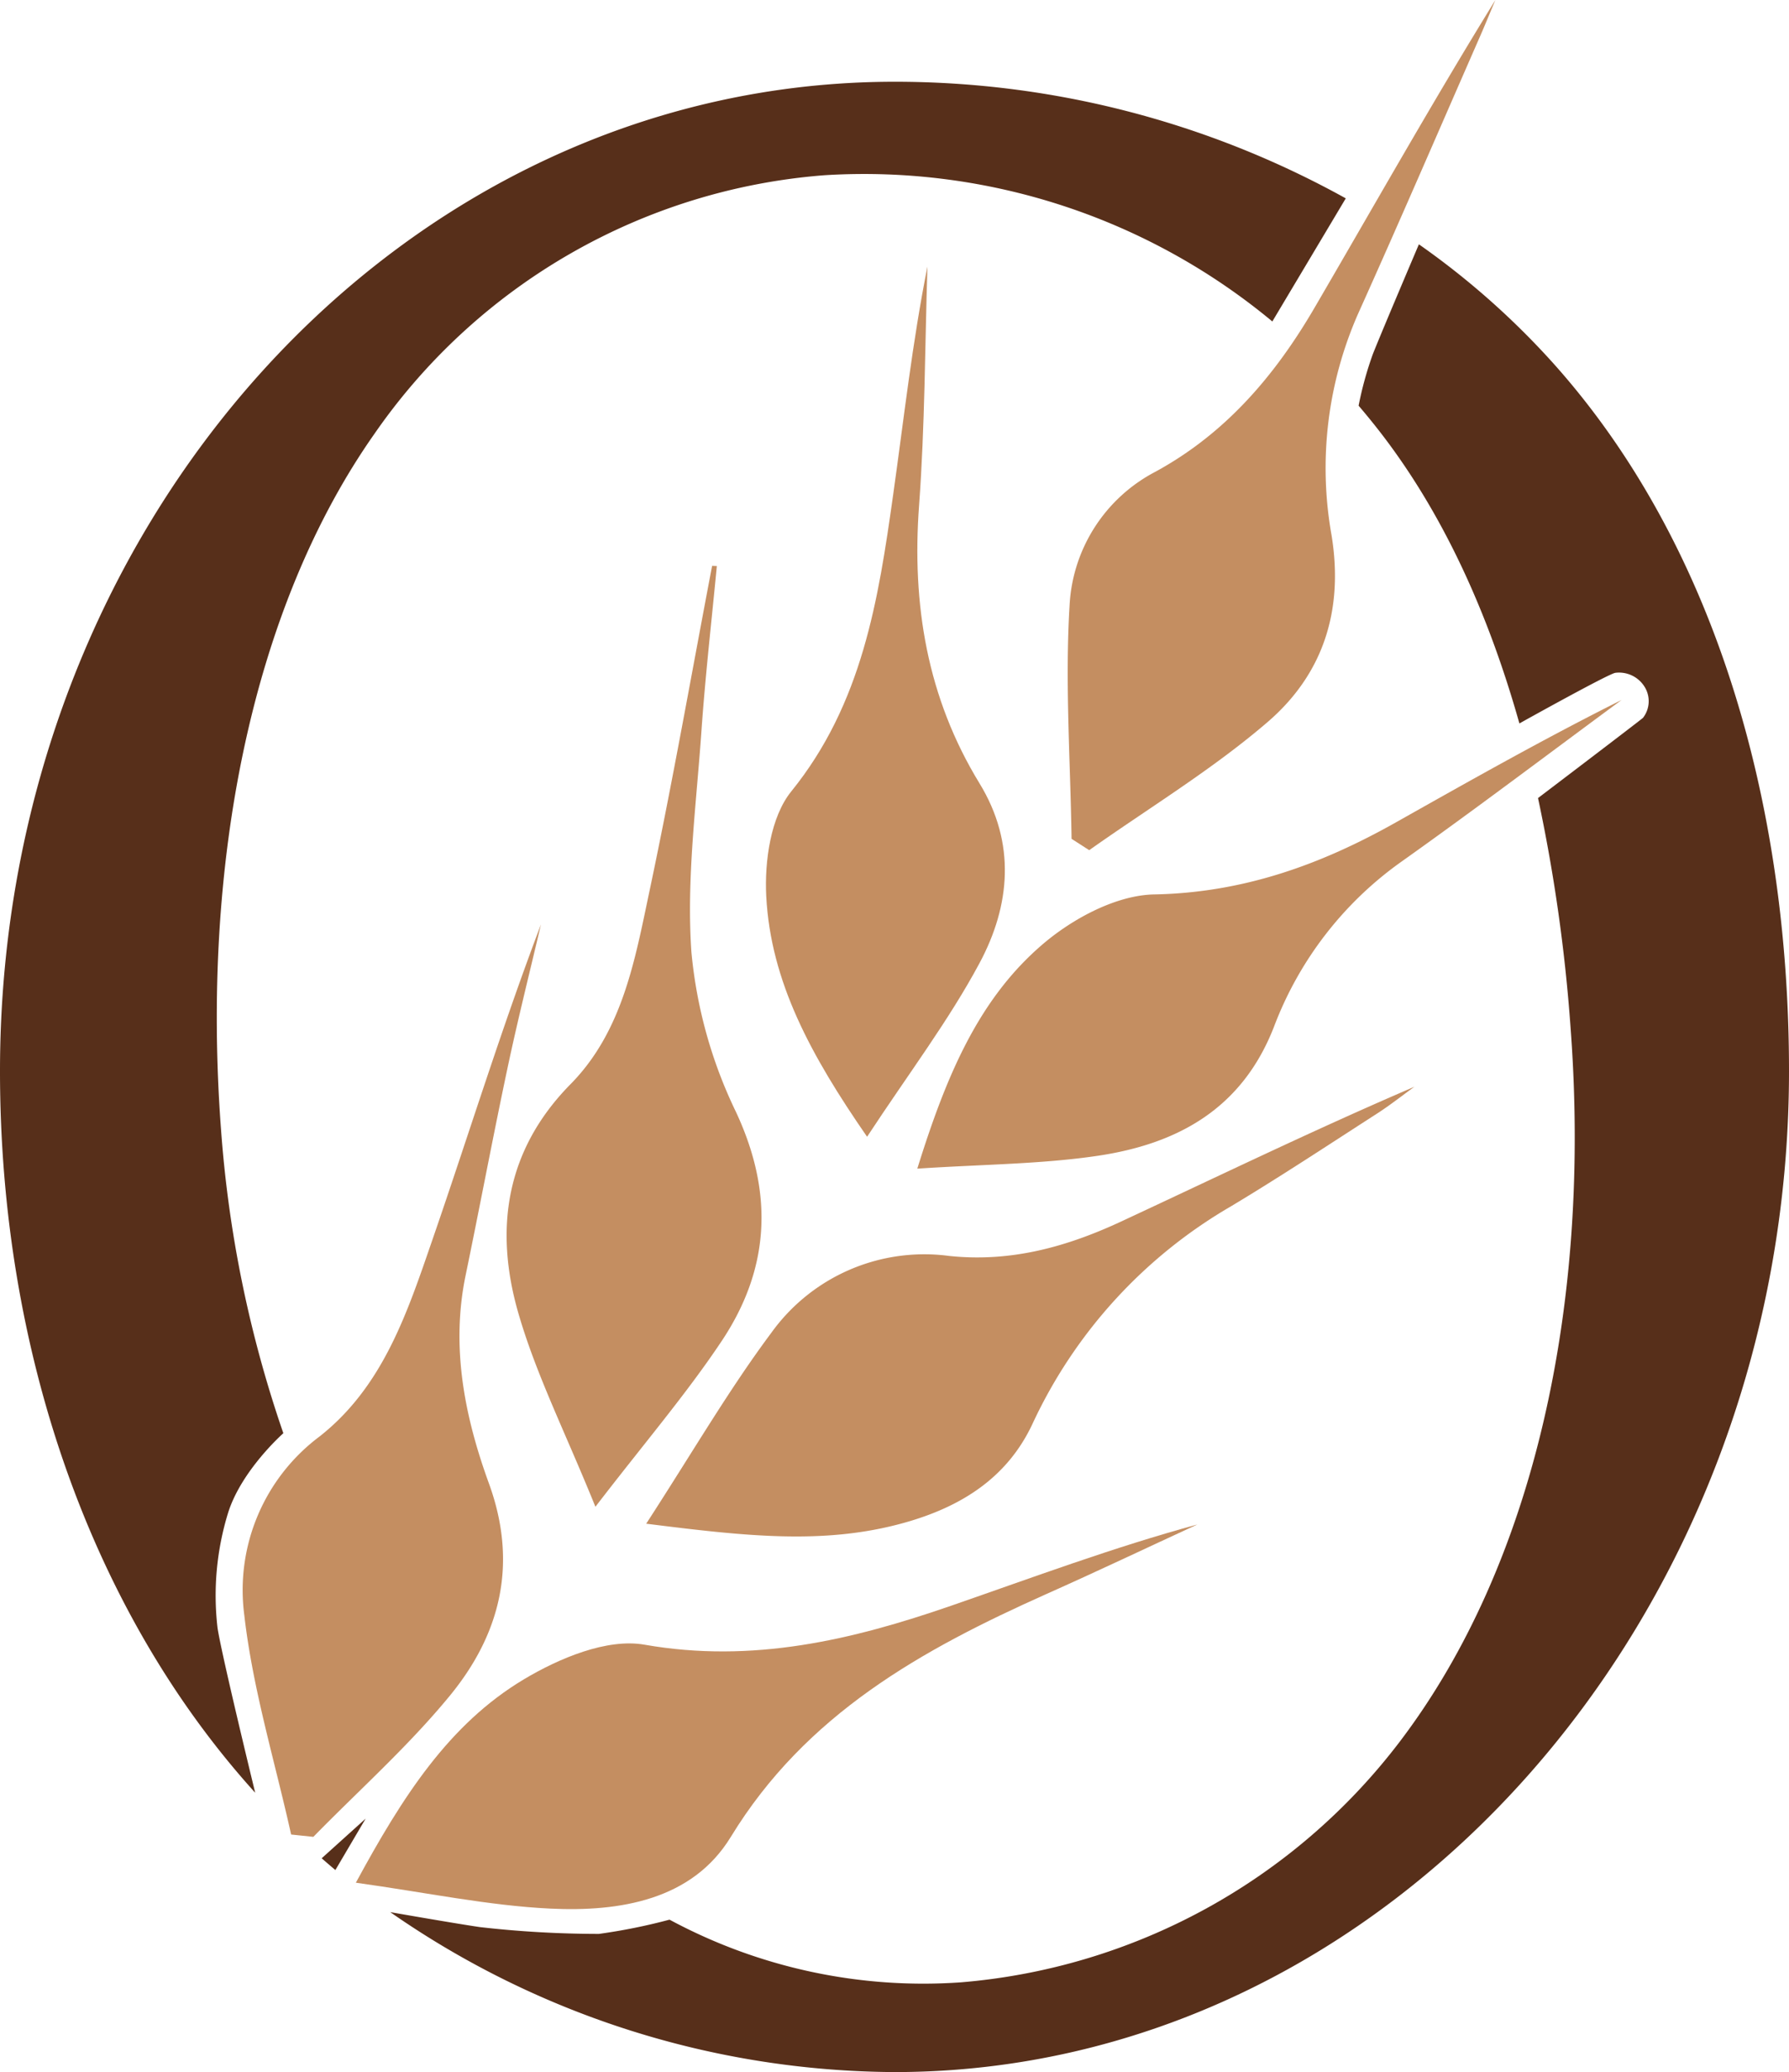
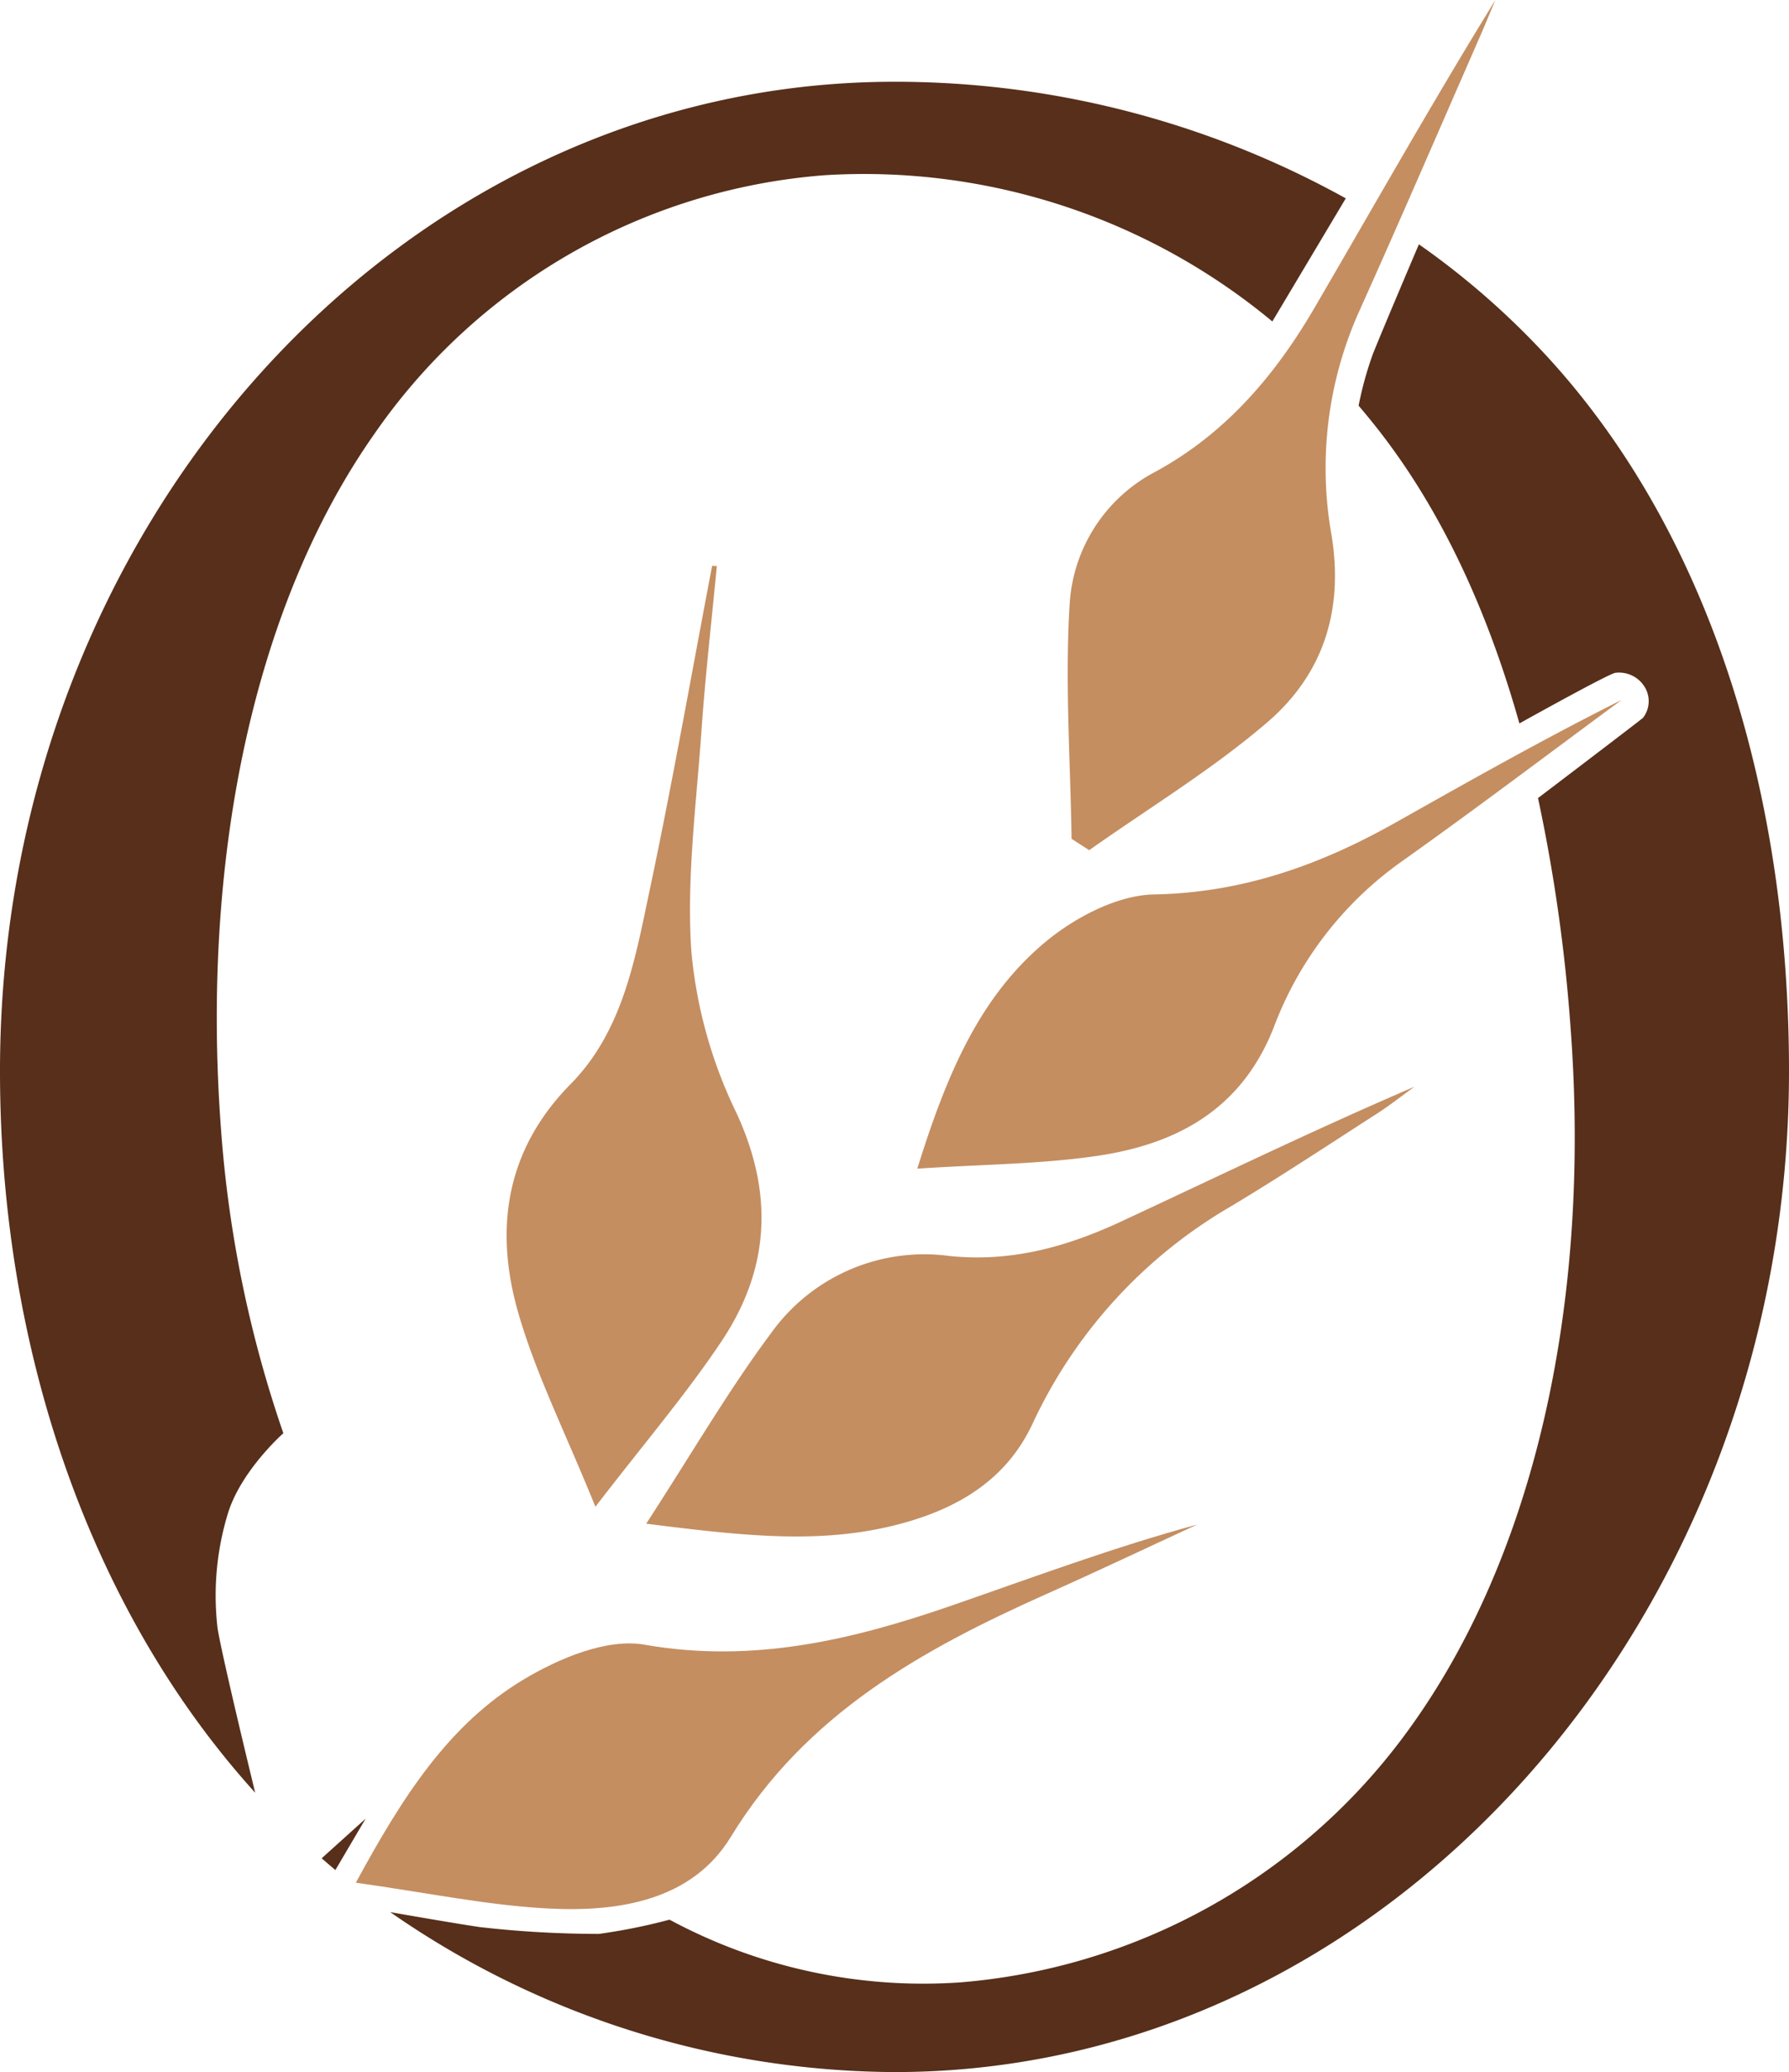
<svg xmlns="http://www.w3.org/2000/svg" data-name="Raggruppa 43" width="141.732" height="164.072" viewBox="0 0 141.732 164.072">
  <defs>
    <clipPath id="ihii94jkta">
      <path data-name="Rettangolo 36" style="fill:none" d="M0 0h141.732v164.072H0z" />
    </clipPath>
  </defs>
  <g data-name="Raggruppa 42" style="clip-path:url(#ihii94jkta)">
    <path data-name="Tracciato 79" d="M20.217 141.955C7.173 127.552 0 106.886 0 84.812 0 41.549 31.73 6.474 70.866 6.474a73.65 73.65 0 0 1 35.752 9.233l-5.818 9.748a50.651 50.651 0 0 0-35.452-11.582A47.823 47.823 0 0 0 29.66 34.358c-9.774 13.9-13.726 34.165-12.148 55.106a94.645 94.645 0 0 0 4.936 24.024s-3.3 2.908-4.371 6.283a22.218 22.218 0 0 0-.844 9.127c.306 2.07 2.984 13.057 2.984 13.057m6.353 6.122q-.547-.46-1.085-.931l3.482-3.139zm26.473 3.929a42.4 42.4 0 0 0 23.086 4.963 48.72 48.72 0 0 0 34.722-19c10.677-14 15.228-34.653 13.576-56.594a131.795 131.795 0 0 0-2.579-18.181s7.915-6.008 8.319-6.355a2.151 2.151 0 0 0 .114-2.471 2.38 2.38 0 0 0-2.3-1.093c-.52.057-7.608 4.01-7.608 4.01-2.456-8.713-6.029-16.591-10.988-23.01q-.852-1.1-1.751-2.151a27.7 27.7 0 0 1 1.134-4.1c.791-1.984 3.643-8.678 3.643-8.678a62.616 62.616 0 0 1 10.69 9.469c12.657 14.15 18.631 34.525 18.631 56 0 43.265-31.725 79.26-70.866 79.26a70.51 70.51 0 0 1-39.949-12.665s5.028.88 7.1 1.185a83.775 83.775 0 0 0 9.433.539 46.024 46.024 0 0 0 5.593-1.128" style="fill:#572f1a" />
-     <path data-name="Tracciato 80" d="M23.064 145.264c-1.281-5.778-3.039-11.5-3.707-17.348a15.189 15.189 0 0 1 5.968-14.176c5.08-4 6.984-9.93 8.974-15.691 2.853-8.261 5.43-16.617 8.558-24.849-.89 3.786-1.841 7.558-2.647 11.36-1.16 5.463-2.188 10.951-3.321 16.423-1.184 5.7-.072 11.211 1.846 16.482 2.308 6.341.924 11.9-3.078 16.784-3.282 4.005-7.2 7.488-10.832 11.2-.588-.061-1.173-.122-1.761-.185" style="fill:#c48e61;fill-rule:evenodd" />
    <path data-name="Tracciato 81" d="M28.191 149.083c3.693-6.811 7.368-12.548 13.3-16.1 2.8-1.675 6.594-3.271 9.563-2.751 8.566 1.5 16.438-.365 24.3-3.084 6.448-2.231 12.845-4.622 19.5-6.432-3.984 1.837-7.942 3.718-11.944 5.5-9.878 4.414-19.066 9.5-25.016 19.243-3.06 5.01-8.815 5.935-14.295 5.672-4.917-.237-9.794-1.269-15.41-2.052" style="fill:#c48e61;fill-rule:evenodd" />
    <path data-name="Tracciato 82" d="M84.894 66.417c-.091-6.18-.531-12.378-.155-18.529a12.67 12.67 0 0 1 6.78-10.524c5.6-3.046 9.5-7.646 12.621-12.991 4.739-8.117 9.354-16.308 14.331-24.373-.4.939-.778 1.884-1.189 2.818-3.212 7.327-6.377 14.673-9.663 21.969a30.291 30.291 0 0 0-2.129 17.588c.983 6.019-.7 11.055-5.089 14.82s-9.381 6.78-14.109 10.125l-1.4-.9" style="fill:#c48e61;fill-rule:evenodd" />
    <path data-name="Tracciato 83" d="M56.791 44.824c-.413 4.336-.912 8.667-1.216 13.014-.405 5.841-1.2 11.734-.8 17.531a36.864 36.864 0 0 0 3.541 12.7c3 6.437 2.669 12.4-1.137 18.113-2.808 4.208-6.124 8.075-10.008 13.13-2.378-5.877-4.717-10.5-6.122-15.391-1.89-6.59-1-12.84 4.141-18.061 4.147-4.2 5.116-9.878 6.271-15.329 1.809-8.54 3.318-17.145 4.955-25.724l.379.015" style="fill:#c48e61;fill-rule:evenodd" />
    <path data-name="Tracciato 84" d="M51.195 120.653c3.668-5.651 6.526-10.577 9.908-15.111a14.928 14.928 0 0 1 14.1-6.091c4.923.516 9.351-.737 13.655-2.743 7.688-3.579 15.32-7.276 23.2-10.656-.975.705-1.924 1.455-2.937 2.109-3.847 2.475-7.665 5-11.584 7.352a38.82 38.82 0 0 0-15.726 17.205c-2 4.3-5.668 6.614-10.235 7.878-6.337 1.755-12.581 1.034-20.376.057" style="fill:#c48e61;fill-rule:evenodd" />
    <path data-name="Tracciato 85" d="M72.673 92.54c2.335-7.513 4.925-13.517 9.985-17.815 2.374-2.016 5.8-3.843 8.777-3.9 7.046-.134 13.2-2.35 19.144-5.7 5.908-3.326 11.812-6.661 17.891-9.7-5.786 4.261-11.52 8.6-17.376 12.758a28.277 28.277 0 0 0-10.153 13.092c-2.531 6.54-7.672 9.321-14.032 10.254-4.462.655-9.018.666-14.236 1.009" style="fill:#c48e61;fill-rule:evenodd" />
-     <path data-name="Tracciato 86" d="M68.694 90.013c-4.449-6.436-7.64-12.272-7.99-19.062-.14-2.765.352-6.27 1.984-8.285 5.629-6.95 6.9-15.165 8.072-23.494.849-6.013 1.516-12.052 2.716-18.066-.2 6.3-.2 12.617-.662 18.9-.584 7.869.638 15.239 4.789 22.027 2.9 4.74 2.44 9.677 0 14.228S72 84.982 68.694 90.013" style="fill:#c48e61;fill-rule:evenodd" />
  </g>
</svg>